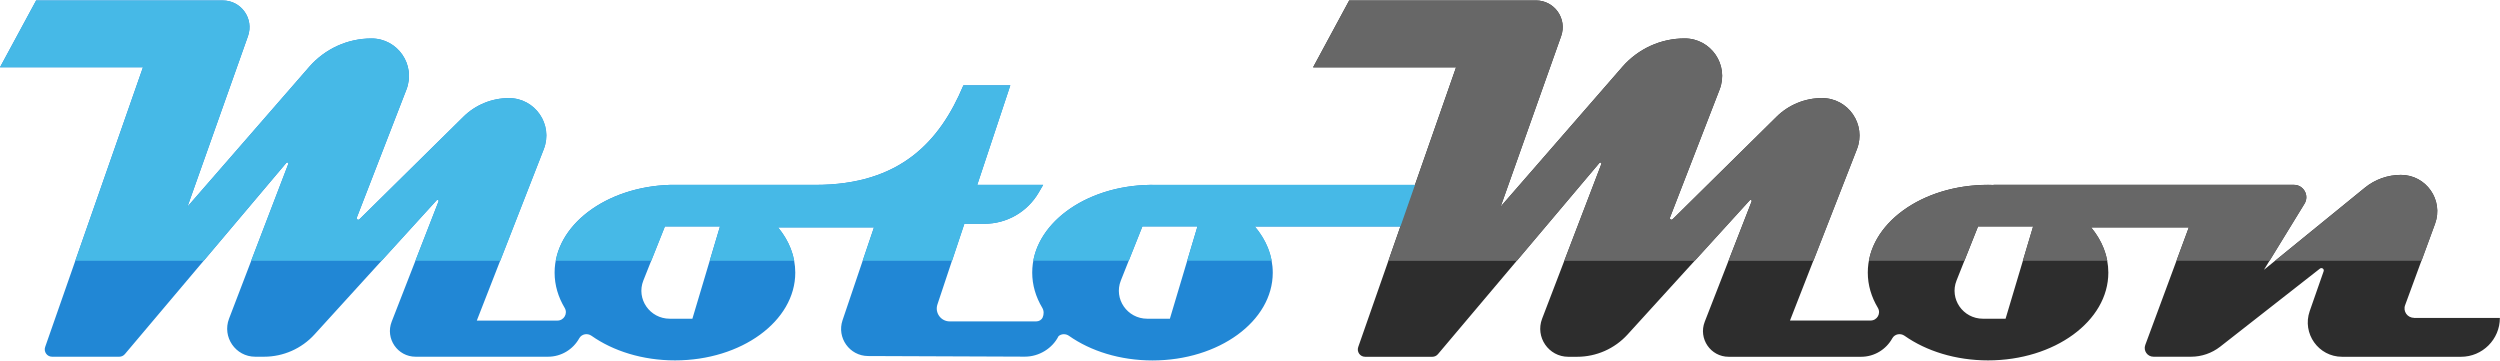
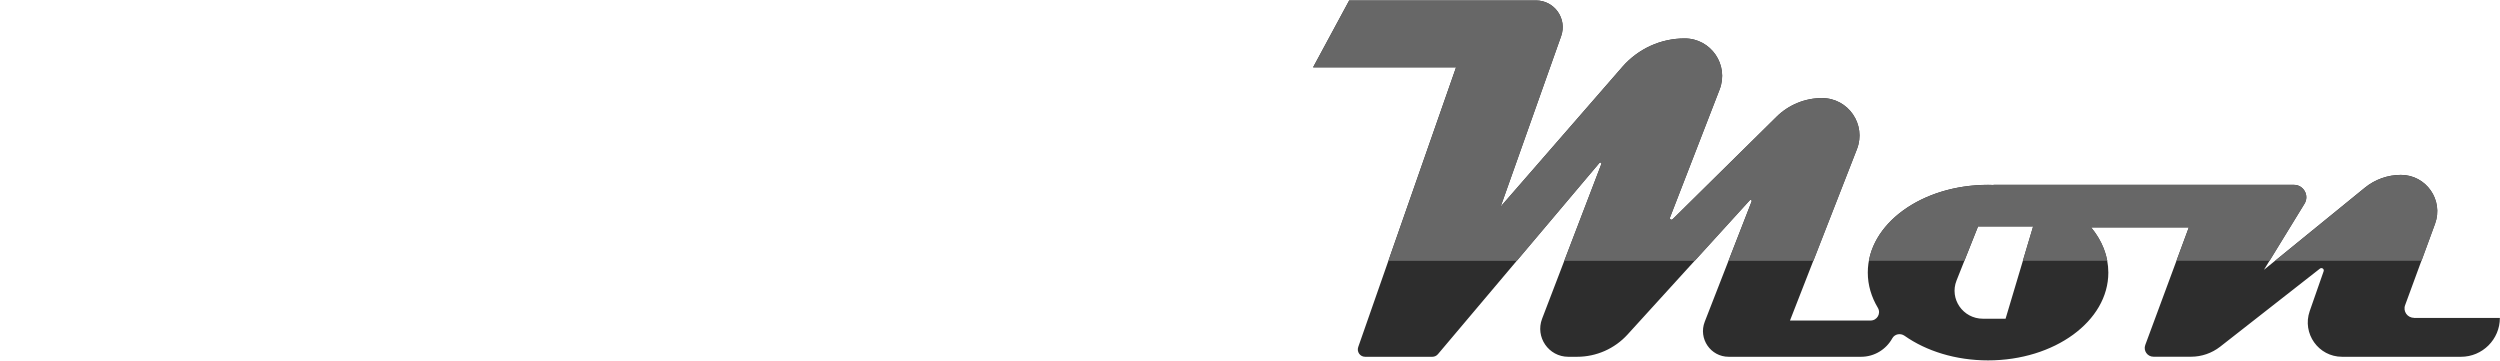
<svg xmlns="http://www.w3.org/2000/svg" id="Layer_1" version="1.1" viewBox="0 0 402 58">
  <defs>
    <style>
      .st0, .st1, .st2, .st3 {
        display: none;
      }

      .st0, .st4 {
        fill: #2187d5;
      }

      .st1, .st5 {
        fill: #2d2d2d;
      }

      .st6, .st3 {
        fill: #46b9e7;
      }

      .st2, .st7 {
        fill: #676767;
      }
    </style>
  </defs>
-   <path class="st0" d="M1989.5,413c-.49,0-.97,0-1.46.02-36.04.56-65.04,22.05-65.04,48.48,0,6.93,1.99,13.52,5.58,19.48.96,1.59.94,3.67.2,5.31-.62,1.37-2.03,2.21-3.53,2.21h-47.85c-4.87,0-8.31-4.77-6.77-9.39l14.87-44.61h11.15c12.3,0,23.67-6.52,29.88-17.13l2.56-4.37h-36.44l18.29-55.03-25.94.03c-13,31-35,55-81.83,55h-80.67l.12.05c-35.38,1.1-63.62,22.36-63.62,48.45,0,6.93,1.99,13.52,5.58,19.48,1.86,3.09-.4,7.02-4.01,7.02h-44.57l36.98-94.76c5.3-13.58-4.72-28.24-19.29-28.24-4.71,0-9.32.92-13.59,2.68-4.28,1.75-8.21,4.32-11.56,7.63l-57.49,56.69c-.69.67-1.81-.08-1.45-.97l27.45-70.8c5.27-13.59-4.75-28.23-19.33-28.23-6.58,0-13,1.42-18.86,4.09-5.85,2.67-11.14,6.57-15.47,11.53l-67.39,77.38,33.47-94.3c3.41-9.61-3.71-19.7-13.91-19.7h-103.24l-19.97,37h79.03l-54.07,154.64c-.91,2.62,1.03,5.36,3.81,5.36h37.15c1.19,0,2.32-.52,3.09-1.43l89.28-105.77c.45-.54,1.3-.03,1.05.62l-32.75,85.55c-3.88,10.14,3.61,21.03,14.47,21.03h4.87c10.63,0,20.77-4.48,27.93-12.34l67.54-74.19c.47-.51,1.29,0,1.04.64l-25.91,66.54c-3.62,9.31,3.24,19.35,13.23,19.35h73.21c7.43,0,13.9-4.12,17.25-10.19,1.33-2.42,4.5-3,6.76-1.41,11.96,8.42,28.23,13.6,46.17,13.6,36.72,0,66.5-21.71,66.5-48.5,0-9.15-3.48-17.7-9.51-25h53.01l-17.35,51.34c-3.27,9.67,3.89,19.71,14.1,19.76l86.75.33c7.87.03,15.18-4.62,18.55-11.32,1.56-1.36,3.97-1.49,5.78-.21,11.96,8.42,28.23,13.6,46.17,13.6,36.72,0,66.5-21.71,66.5-48.5,0-9.36-3.63-18.09-9.93-25.5h80.93l8-23h-145.5ZM1735.15,487h-12.52c-11.06,0-18.65-10.96-14.61-21.1l11.9-29.9h30.45l-15.22,51ZM1999.15,487h-12.52c-11.06,0-18.65-10.96-14.61-21.1l11.9-29.9h30.45l-15.22,51Z" />
-   <path class="st1" d="M2686.9,486.5c-3.59,0-6.08-3.57-4.85-6.94l16.53-45.04c4.81-13.11-4.89-27.02-18.86-27.02-7.26,0-14.29,2.5-19.92,7.08l-55.8,45.42,22.42-36.59c2.79-4.55-.49-10.41-5.83-10.41h-166.09l.12.06c-1.04-.03-2.08-.06-3.12-.06-36.72,0-66.5,21.71-66.5,48.5,0,6.93,1.99,13.52,5.58,19.48,1.86,3.09-.4,7.02-4.01,7.02h-44.57l36.98-94.76c5.3-13.58-4.72-28.24-19.29-28.24-4.71,0-9.32.92-13.59,2.68-4.28,1.75-8.21,4.32-11.56,7.63l-57.49,56.69c-.69.67-1.81-.08-1.45-.97l27.45-70.8c5.27-13.59-4.75-28.23-19.33-28.23-6.58,0-13,1.42-18.86,4.09-5.85,2.67-11.14,6.57-15.47,11.53l-67.39,77.38,33.47-94.3c3.41-9.61-3.71-19.7-13.91-19.7h-103.24l-19.97,37h79.03l-54.07,154.64c-.91,2.62,1.03,5.36,3.81,5.36h37.15c1.19,0,2.32-.52,3.09-1.43l89.28-105.77c.45-.54,1.3-.03,1.05.62l-32.75,85.55c-3.88,10.14,3.61,21.03,14.47,21.03h4.87c10.63,0,20.77-4.48,27.93-12.34l67.54-74.19c.47-.51,1.29,0,1.04.64l-25.91,66.54c-3.62,9.31,3.24,19.35,13.23,19.35h73.21c7.43,0,13.9-4.12,17.25-10.19,1.33-2.41,4.51-2.99,6.76-1.41,11.96,8.42,28.24,13.6,46.17,13.6,36.72,0,66.5-21.71,66.5-48.5,0-9.15-3.48-17.7-9.51-25h54.01l-24.07,64.99c-1.17,3.16,1.17,6.51,4.53,6.51h20.76c5.83,0,11.49-1.95,16.08-5.54l55.18-43.2c1.03-.81,2.48.23,2.04,1.46l-7.7,22.03c-4.31,12.34,4.85,25.25,17.92,25.25h65.75c11.87,0,21.5-9.63,21.5-21.5h-47.6ZM2461.15,487h-12.52c-11.06,0-18.65-10.96-14.61-21.1l11.9-29.9h30.45l-15.22,51Z" />
  <path class="st3" d="M2135,413h-145.5c-.49,0-.97,0-1.46.02-33.03.51-60.14,18.6-64.44,41.96h52.77l7.55-18.98h30.45l-5.66,18.98h46.69c-1.27-6.89-4.52-13.32-9.33-18.98h80.93l8-23ZM1929.09,413h-36.44l18.29-55.03-25.94.03c-13,31-35,55-81.83,55h-80.67l.12.05c-32.38,1.01-58.78,18.9-63.02,41.93h52.77l7.55-18.98h30.45l-5.66,18.98h46.69c-1.23-6.69-4.34-12.94-8.91-18.48h53.01l-6.25,18.48h49.42l6.83-20.48h11.15c12.3,0,23.67-6.52,29.88-17.13l2.56-4.37ZM1633.69,365c-4.71,0-9.32.92-13.59,2.68-4.28,1.75-8.21,4.32-11.56,7.63l-57.49,56.69c-.69.67-1.81-.08-1.45-.97l27.45-70.8c5.27-13.59-4.75-28.23-19.33-28.23-6.58,0-13,1.42-18.86,4.09-5.85,2.67-11.14,6.57-15.47,11.53l-67.39,77.38,33.47-94.3c3.41-9.61-3.71-19.7-13.91-19.7h-103.24l-19.97,37h79.03l-37.41,106.98h70.94l45.73-54.18c.45-.54,1.3-.03,1.05.62l-20.5,53.56h72.05l30.51-33.51c.47-.51,1.29,0,1.04.64l-12.8,32.87h46.9l24.09-61.74c5.3-13.58-4.72-28.24-19.29-28.24Z" />
-   <path class="st2" d="M2679.72,407.5c-7.26,0-14.29,2.5-19.92,7.08l-49.63,40.4h80.9l7.51-20.46c4.82-13.12-4.89-27.02-18.86-27.02ZM2620.59,413h-166.09l.12.06c-1.03-.04-2.07-.06-3.12-.06-33.69,0-61.54,18.27-65.9,41.98h52.77l7.55-18.98h30.45l-5.66,18.98h46.69c-1.23-6.69-4.34-12.94-8.91-18.48h54.01l-6.84,18.48h51.42l19.34-31.57c2.79-4.56-.49-10.41-5.83-10.41ZM2359.69,365c-4.71,0-9.32.92-13.59,2.68-4.28,1.75-8.21,4.32-11.56,7.63l-57.49,56.69c-.69.67-1.81-.08-1.45-.97l27.45-70.8c5.27-13.59-4.75-28.23-19.33-28.23-6.58,0-13,1.42-18.86,4.09-5.85,2.67-11.14,6.57-15.47,11.53l-67.39,77.38,33.47-94.3c3.41-9.61-3.71-19.7-13.91-19.7h-103.24l-19.97,37h79.03l-37.41,106.98h70.94l45.73-54.18c.45-.54,1.3-.03,1.05.62l-20.5,53.56h72.05l30.51-33.51c.47-.51,1.29,0,1.04.64l-12.8,32.87h46.9l24.09-61.74c5.3-13.58-4.72-28.24-19.29-28.24Z" />
  <g>
-     <path class="st4" d="M185.32,29.73c-.14,0-.28,0-.42,0-10.48.16-18.92,6.41-18.92,14.1,0,2.02.58,3.93,1.62,5.67.28.46.27,1.07.06,1.54-.18.4-.59.64-1.03.64h-13.92c-1.42,0-2.42-1.39-1.97-2.73l4.32-12.97h3.24c3.58,0,6.88-1.9,8.69-4.98l.74-1.27h-10.6l5.32-16.01h-7.54c-3.78,9.03-10.18,16.01-23.8,16.01h-23.46.03c-10.29.33-18.5,6.52-18.5,14.11,0,2.02.58,3.93,1.62,5.67.54.9-.12,2.04-1.17,2.04h-12.96l10.76-27.56c1.54-3.95-1.37-8.21-5.61-8.21-1.37,0-2.71.27-3.95.78-1.24.51-2.39,1.26-3.36,2.22l-16.72,16.49c-.2.19-.53-.02-.42-.28l7.98-20.59c1.53-3.95-1.38-8.21-5.62-8.21-1.91,0-3.78.41-5.49,1.19-1.7.78-3.24,1.91-4.5,3.35l-19.6,22.51,9.73-27.43c.99-2.8-1.08-5.73-4.05-5.73H5.81L0,10.82h22.99L7.26,55.8c-.26.76.3,1.56,1.11,1.56h10.81c.35,0,.67-.15.9-.42l25.97-30.76c.13-.16.38,0,.31.18l-9.53,24.88c-1.13,2.95,1.05,6.12,4.21,6.12h1.42c3.09,0,6.04-1.3,8.12-3.59l19.64-21.58c.14-.15.38,0,.3.19l-7.54,19.35c-1.05,2.71.94,5.63,3.85,5.63h21.29c2.16,0,4.04-1.2,5.02-2.96.39-.7,1.31-.87,1.97-.41,3.48,2.45,8.21,3.96,13.43,3.96,10.68,0,19.34-6.31,19.34-14.11,0-2.66-1.01-5.15-2.77-7.27h15.42l-5.05,14.93c-.95,2.81,1.13,5.73,4.1,5.75l25.23.1c2.29,0,4.42-1.34,5.4-3.29.45-.4,1.15-.43,1.68-.06,3.48,2.45,8.21,3.96,13.43,3.96,10.68,0,19.34-6.31,19.34-14.11,0-2.72-1.06-5.26-2.89-7.42h23.54l2.33-6.69h-42.32ZM111.34,51.25h-3.64c-3.22,0-5.42-3.19-4.25-6.14l3.46-8.7h8.86l-4.43,14.83ZM188.12,51.25h-3.64c-3.22,0-5.42-3.19-4.25-6.14l3.46-8.7h8.86l-4.43,14.83Z" />
    <path class="st5" d="M388.15,51.1c-1.04,0-1.77-1.04-1.41-2.02l4.81-13.1c1.4-3.81-1.42-7.86-5.49-7.86-2.11,0-4.16.73-5.79,2.06l-16.23,13.21,6.52-10.64c.81-1.32-.14-3.03-1.7-3.03h-48.31l.04.02c-.3-.01-.6-.02-.91-.02-10.68,0-19.34,6.31-19.34,14.11,0,2.02.58,3.93,1.62,5.67.54.9-.12,2.04-1.17,2.04h-12.96l10.76-27.56c1.54-3.95-1.37-8.21-5.61-8.21-1.37,0-2.71.27-3.95.78-1.24.51-2.39,1.26-3.36,2.22l-16.72,16.49c-.2.19-.53-.02-.42-.28l7.98-20.59c1.53-3.95-1.38-8.21-5.62-8.21-1.91,0-3.78.41-5.49,1.19-1.7.78-3.24,1.91-4.5,3.35l-19.6,22.51,9.73-27.43c.99-2.8-1.08-5.73-4.05-5.73h-30.03l-5.81,10.76h22.99l-15.73,44.98c-.26.76.3,1.56,1.11,1.56h10.81c.35,0,.67-.15.9-.42l25.97-30.76c.13-.16.38,0,.31.18l-9.53,24.88c-1.13,2.95,1.05,6.12,4.21,6.12h1.42c3.09,0,6.04-1.3,8.12-3.59l19.64-21.58c.14-.15.38,0,.3.19l-7.54,19.35c-1.05,2.71.94,5.63,3.85,5.63h21.29c2.16,0,4.04-1.2,5.02-2.97.39-.7,1.31-.87,1.97-.41,3.48,2.45,8.21,3.96,13.43,3.96,10.68,0,19.34-6.31,19.34-14.11,0-2.66-1.01-5.15-2.77-7.27h15.71l-7,18.9c-.34.92.34,1.89,1.32,1.89h6.04c1.7,0,3.34-.57,4.68-1.61l16.05-12.56c.3-.23.72.07.59.43l-2.24,6.41c-1.25,3.59,1.41,7.34,5.21,7.34h19.12c3.45,0,6.25-2.8,6.25-6.25h-13.85ZM322.5,51.25h-3.64c-3.22,0-5.42-3.19-4.25-6.14l3.46-8.7h8.86l-4.43,14.83Z" />
-     <path class="st6" d="M227.63,29.73h-42.32c-.14,0-.28,0-.42,0-9.61.15-17.49,5.41-18.74,12.2h15.35l2.2-5.52h8.86l-1.65,5.52h13.58c-.37-2-1.31-3.87-2.71-5.52h23.54l2.33-6.69ZM167.75,29.73h-10.6l5.32-16.01h-7.54c-3.78,9.03-10.18,16.01-23.8,16.01h-23.46.03c-9.42.31-17.1,5.51-18.33,12.21h15.35l2.2-5.52h8.86l-1.65,5.52h13.58c-.36-1.95-1.26-3.76-2.59-5.37h15.42l-1.82,5.37h14.37l1.99-5.96h3.24c3.58,0,6.88-1.9,8.69-4.98l.74-1.27ZM81.83,15.77c-1.37,0-2.71.27-3.95.78-1.24.51-2.39,1.26-3.36,2.22l-16.72,16.49c-.2.19-.53-.02-.42-.28l7.98-20.59c1.53-3.95-1.38-8.21-5.62-8.21-1.91,0-3.78.41-5.49,1.19-1.7.78-3.24,1.91-4.5,3.35l-19.6,22.51,9.73-27.43c.99-2.8-1.08-5.73-4.05-5.73H5.81L0,10.82h22.99l-10.88,31.12h20.63l13.3-15.76c.13-.16.38,0,.31.18l-5.96,15.58h20.96l8.87-9.75c.14-.15.38,0,.3.19l-3.72,9.56h13.64l7.01-17.96c1.54-3.95-1.37-8.21-5.61-8.21Z" />
    <path class="st7" d="M386.07,28.13c-2.11,0-4.16.73-5.79,2.06l-14.43,11.75h23.53l2.18-5.95c1.4-3.82-1.42-7.86-5.49-7.86ZM368.87,29.73h-48.31l.03.02c-.3-.01-.6-.02-.91-.02-9.8,0-17.9,5.31-19.17,12.21h15.35l2.2-5.52h8.86l-1.65,5.52h13.58c-.36-1.95-1.26-3.76-2.59-5.37h15.71l-1.99,5.37h14.96l5.63-9.18c.81-1.33-.14-3.03-1.7-3.03ZM292.99,15.77c-1.37,0-2.71.27-3.95.78-1.24.51-2.39,1.26-3.36,2.22l-16.72,16.49c-.2.19-.53-.02-.42-.28l7.98-20.59c1.53-3.95-1.38-8.21-5.62-8.21-1.91,0-3.78.41-5.49,1.19-1.7.78-3.24,1.91-4.5,3.35l-19.6,22.51,9.73-27.43c.99-2.8-1.08-5.73-4.05-5.73h-30.03l-5.81,10.76h22.99l-10.88,31.12h20.63l13.3-15.76c.13-.16.38,0,.31.18l-5.96,15.58h20.96l8.87-9.75c.14-.15.38,0,.3.19l-3.72,9.56h13.64l7.01-17.96c1.54-3.95-1.37-8.21-5.61-8.21Z" />
  </g>
</svg>